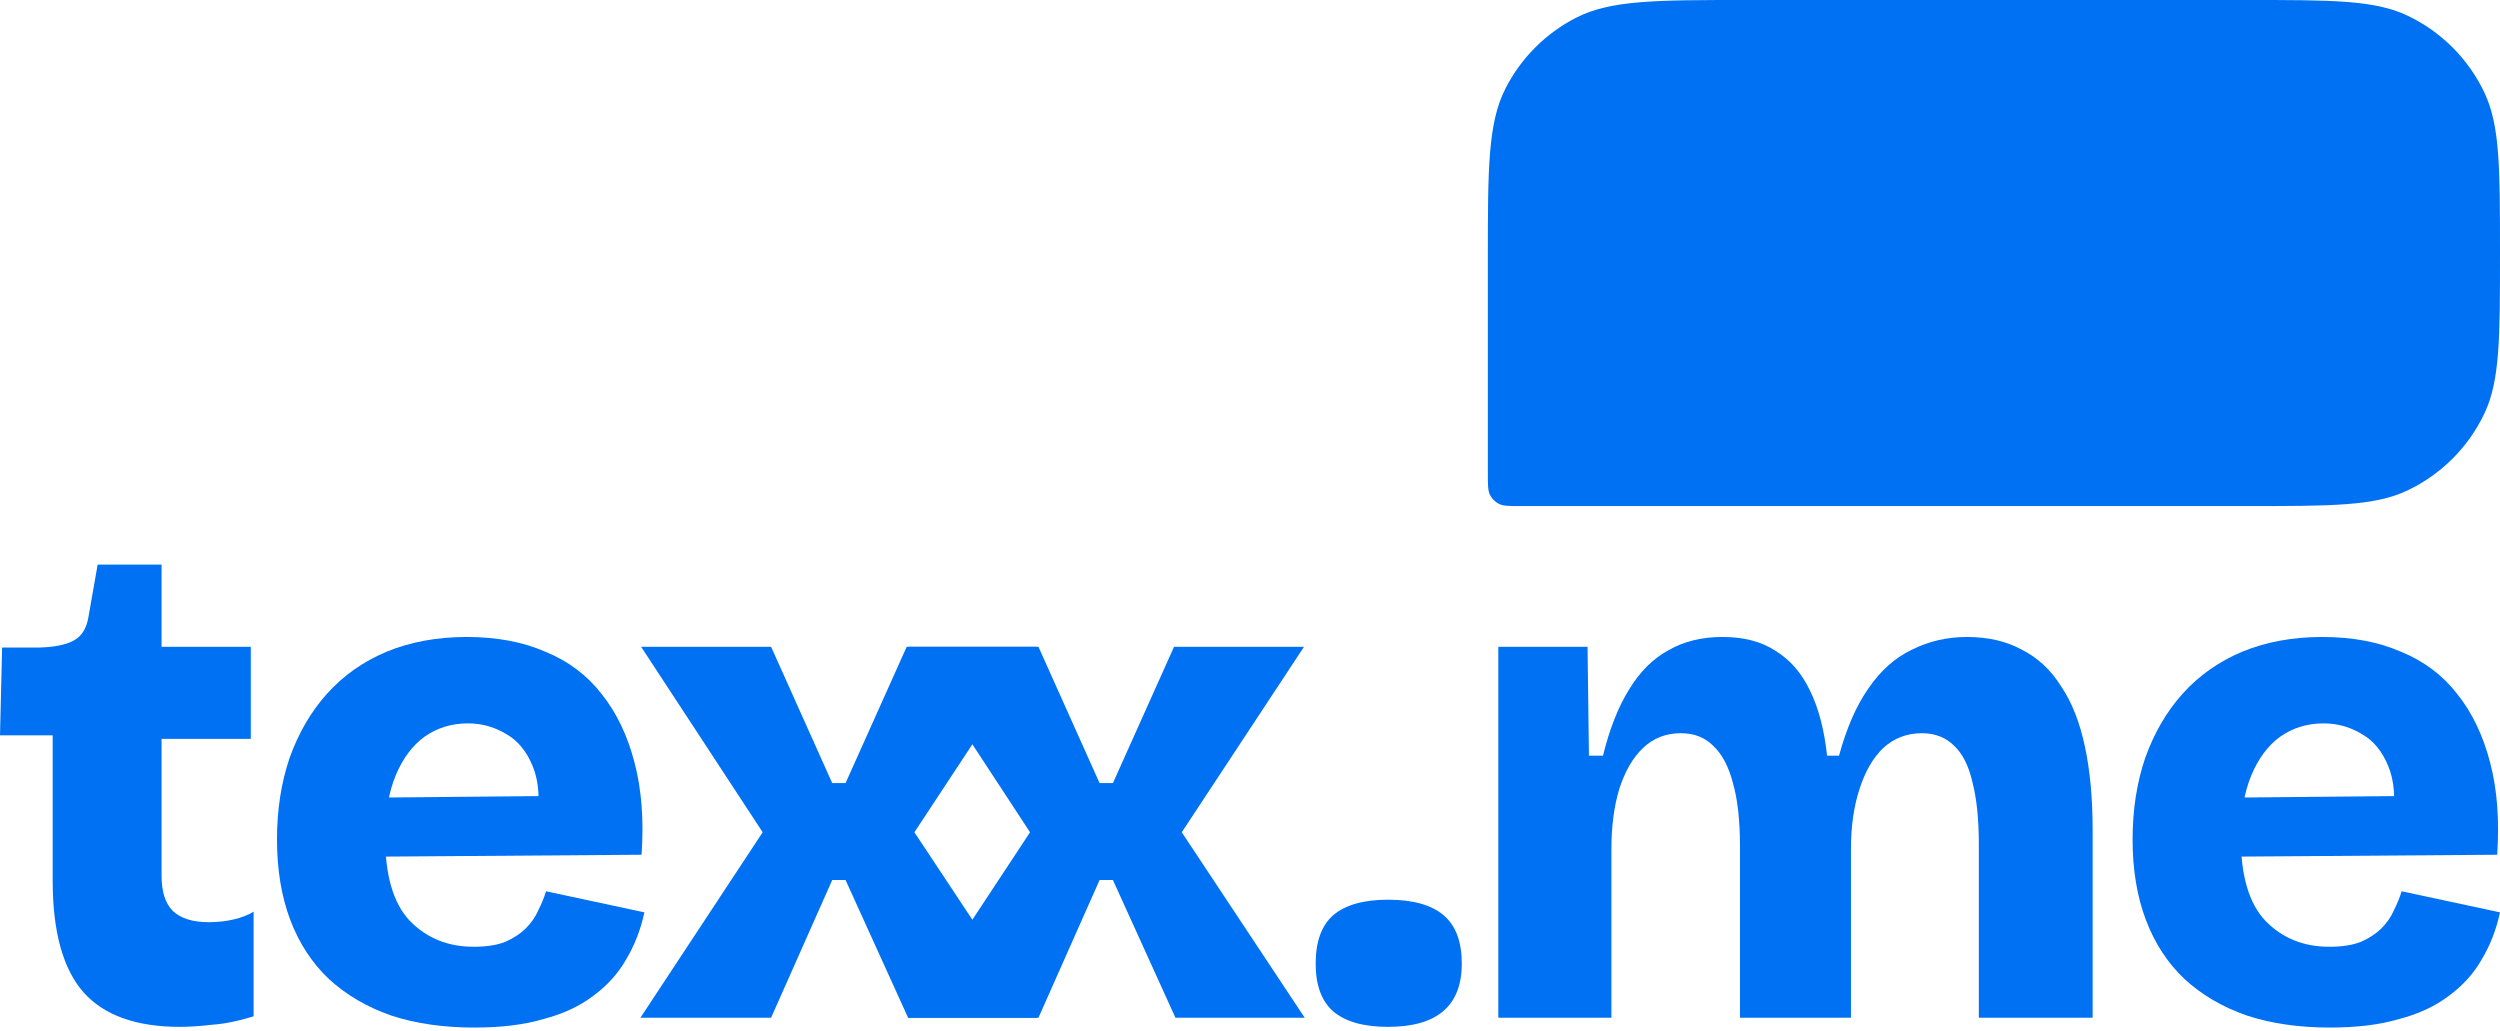
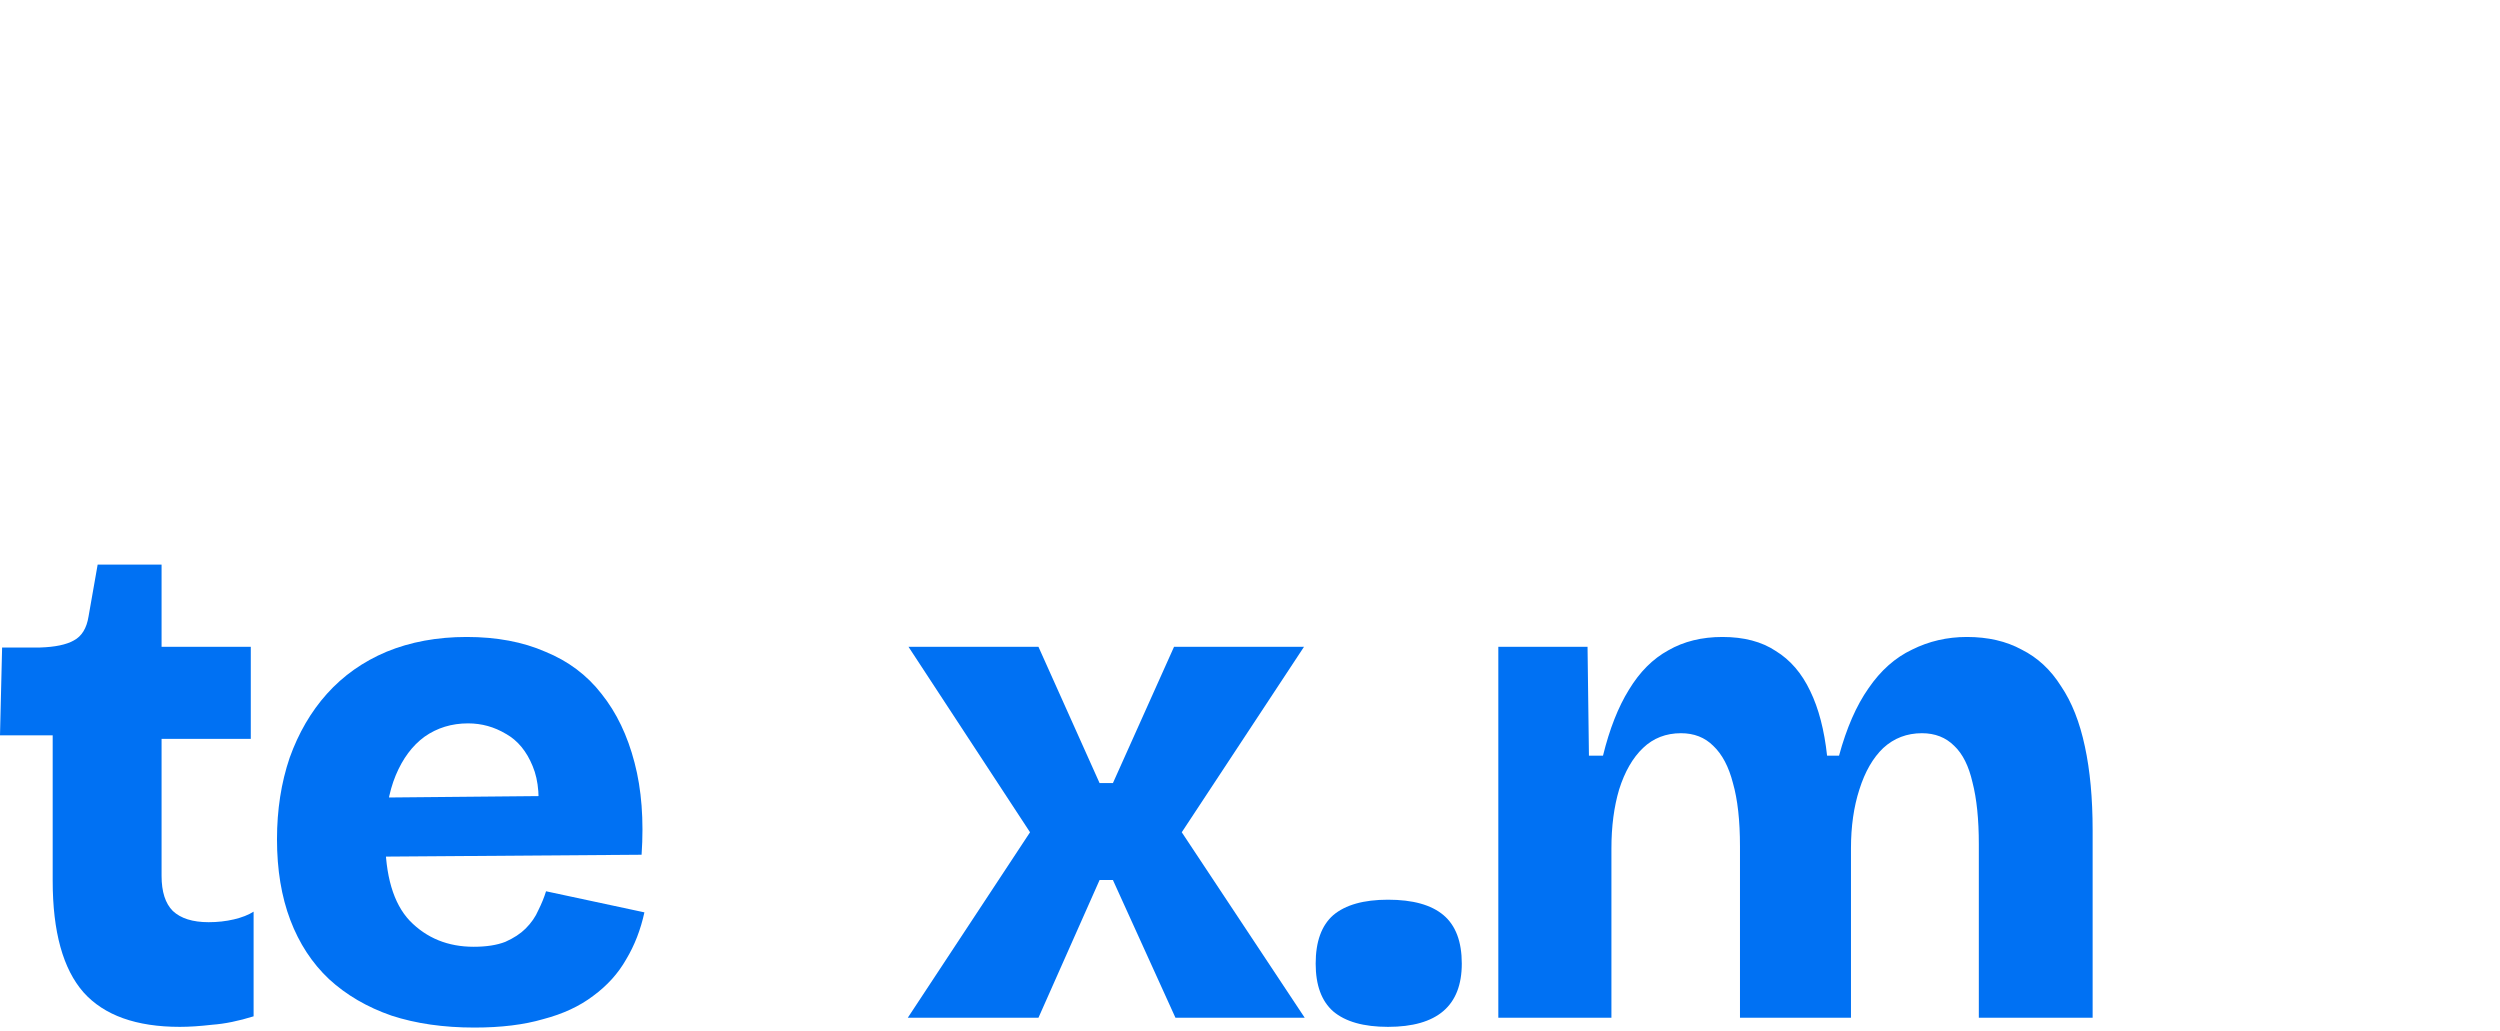
<svg xmlns="http://www.w3.org/2000/svg" width="320" height="132" viewBox="0 0 320 132" fill="none">
-   <path d="M190.445 33.166C190.445 21.557 190.445 15.752 192.705 11.318C194.692 7.418 197.863 4.247 201.763 2.259C206.198 0 212.002 0 223.611 0H287.611C298.488 0 303.926 0 308.134 1.99C312.469 4.041 315.959 7.531 318.01 11.866C320 16.074 320 21.512 320 32.389C320 43.265 320 48.703 318.01 52.911C315.959 57.246 312.469 60.737 308.134 62.787C303.926 64.777 298.488 64.777 287.611 64.777H194.591C193.14 64.777 192.414 64.777 191.86 64.495C191.373 64.246 190.976 63.85 190.728 63.363C190.445 62.808 190.445 62.083 190.445 60.632V33.166Z" fill="#0071F3" />
  <path d="M23.019 131.438C17.444 131.438 13.338 129.969 10.7 127.032C8.063 124.034 6.744 119.268 6.744 112.734V94.121H0L0.27 82.881H5.125C7.044 82.821 8.482 82.521 9.442 81.982C10.461 81.442 11.09 80.423 11.33 78.925L12.499 72.271H20.681V82.791H32.101V94.571H20.681V112.105C20.681 114.143 21.161 115.642 22.12 116.601C23.139 117.56 24.668 118.04 26.706 118.04C27.845 118.04 28.924 117.92 29.943 117.68C30.962 117.44 31.802 117.11 32.461 116.691V130.089C30.543 130.688 28.774 131.048 27.156 131.168C25.597 131.348 24.218 131.438 23.019 131.438Z" fill="#0071F3" />
  <path d="M60.722 131.528C56.766 131.528 53.229 131.018 50.112 129.999C46.995 128.92 44.327 127.361 42.109 125.323C39.951 123.285 38.302 120.767 37.163 117.77C36.024 114.773 35.455 111.326 35.455 107.429C35.455 103.652 35.995 100.176 37.074 96.999C38.212 93.821 39.801 91.094 41.839 88.816C43.937 86.478 46.485 84.68 49.482 83.421C52.54 82.162 55.957 81.532 59.733 81.532C63.57 81.532 66.927 82.162 69.804 83.421C72.742 84.62 75.139 86.418 76.998 88.816C78.916 91.214 80.325 94.151 81.224 97.628C82.123 101.045 82.423 104.971 82.123 109.407L44.986 109.677V102.124L73.85 101.854L68.725 105.361C69.145 102.364 68.965 99.936 68.186 98.078C67.406 96.159 66.267 94.78 64.769 93.941C63.27 93.042 61.651 92.592 59.913 92.592C57.815 92.592 55.957 93.162 54.338 94.301C52.779 95.44 51.55 97.088 50.651 99.246C49.752 101.405 49.303 104.042 49.303 107.159C49.303 112.075 50.352 115.642 52.45 117.86C54.608 120.078 57.335 121.187 60.632 121.187C62.251 121.187 63.6 120.977 64.679 120.557C65.758 120.078 66.627 119.508 67.286 118.849C68.006 118.13 68.545 117.35 68.905 116.511C69.325 115.672 69.654 114.862 69.894 114.083L82.483 116.781C82.003 118.999 81.224 121.007 80.145 122.805C79.126 124.604 77.717 126.162 75.919 127.481C74.18 128.8 72.052 129.789 69.534 130.448C67.077 131.168 64.139 131.528 60.722 131.528Z" fill="#0071F3" />
-   <path d="M81.976 130.269L97.622 106.53L82.066 82.791H98.701L106.524 100.236H108.232L116.055 82.791H132.69L117.044 106.53L132.78 130.269H116.235L108.232 112.644H106.524L98.701 130.269H81.976Z" fill="#0071F3" />
  <path d="M116.198 130.269L131.844 106.53L116.288 82.791H132.923L140.746 100.236H142.454L150.277 82.791H166.912L151.266 106.53L167.002 130.269H150.457L142.454 112.644H140.746L132.923 130.269H116.198Z" fill="#0071F3" />
  <path d="M177.667 131.438C174.55 131.438 172.212 130.778 170.654 129.459C169.155 128.141 168.406 126.102 168.406 123.345C168.406 120.527 169.155 118.459 170.654 117.14C172.212 115.822 174.55 115.162 177.667 115.162C180.845 115.162 183.212 115.822 184.771 117.14C186.33 118.459 187.109 120.527 187.109 123.345C187.109 128.74 183.962 131.438 177.667 131.438Z" fill="#0071F3" />
  <path d="M191.785 130.269V82.791H203.205L203.384 96.729H205.183C206.022 93.312 207.131 90.494 208.51 88.276C209.889 85.998 211.567 84.32 213.545 83.241C215.523 82.102 217.831 81.532 220.469 81.532C223.227 81.532 225.505 82.132 227.303 83.331C229.161 84.47 230.63 86.178 231.709 88.456C232.788 90.674 233.507 93.432 233.867 96.729H235.396C236.355 93.192 237.614 90.314 239.172 88.096C240.731 85.819 242.589 84.17 244.747 83.151C246.905 82.072 249.243 81.532 251.761 81.532C254.459 81.532 256.796 82.072 258.775 83.151C260.813 84.17 262.491 85.729 263.81 87.827C265.189 89.865 266.208 92.442 266.867 95.56C267.527 98.617 267.857 102.184 267.857 106.26V130.269H253.29V108.059C253.29 104.881 253.02 102.244 252.48 100.146C252.001 98.047 251.221 96.489 250.142 95.47C249.063 94.391 247.685 93.851 246.006 93.851C244.088 93.851 242.439 94.481 241.061 95.74C239.742 96.999 238.723 98.767 238.003 101.045C237.284 103.263 236.924 105.781 236.924 108.598V130.269H222.717V108.328C222.717 105.031 222.417 102.334 221.818 100.236C221.278 98.137 220.439 96.549 219.3 95.47C218.221 94.391 216.842 93.851 215.164 93.851C213.246 93.851 211.627 94.481 210.308 95.74C208.989 96.999 207.97 98.767 207.251 101.045C206.591 103.263 206.262 105.781 206.262 108.598V130.269H191.785Z" fill="#0071F3" />
-   <path d="M298.24 131.528C294.283 131.528 290.746 131.018 287.629 129.999C284.512 128.92 281.844 127.361 279.626 125.323C277.468 123.285 275.82 120.767 274.681 117.77C273.542 114.773 272.972 111.326 272.972 107.429C272.972 103.652 273.512 100.176 274.591 96.999C275.73 93.821 277.318 91.094 279.356 88.816C281.455 86.478 284.002 84.68 287 83.421C290.057 82.162 293.474 81.532 297.25 81.532C301.087 81.532 304.444 82.162 307.321 83.421C310.259 84.62 312.657 86.418 314.515 88.816C316.433 91.214 317.842 94.151 318.741 97.628C319.64 101.045 319.94 104.971 319.64 109.407L282.504 109.677V102.124L311.368 101.854L306.242 105.361C306.662 102.364 306.482 99.936 305.703 98.078C304.924 96.159 303.785 94.78 302.286 93.941C300.787 93.042 299.169 92.592 297.43 92.592C295.332 92.592 293.474 93.162 291.855 94.301C290.297 95.44 289.068 97.088 288.169 99.246C287.269 101.405 286.82 104.042 286.82 107.159C286.82 112.075 287.869 115.642 289.967 117.86C292.125 120.078 294.853 121.187 298.15 121.187C299.768 121.187 301.117 120.977 302.196 120.557C303.275 120.078 304.144 119.508 304.804 118.849C305.523 118.13 306.062 117.35 306.422 116.511C306.842 115.672 307.172 114.862 307.411 114.083L320 116.781C319.52 118.999 318.741 121.007 317.662 122.805C316.643 124.604 315.234 126.162 313.436 127.481C311.697 128.8 309.569 129.789 307.052 130.448C304.594 131.168 301.656 131.528 298.24 131.528Z" fill="#0071F3" />
</svg>